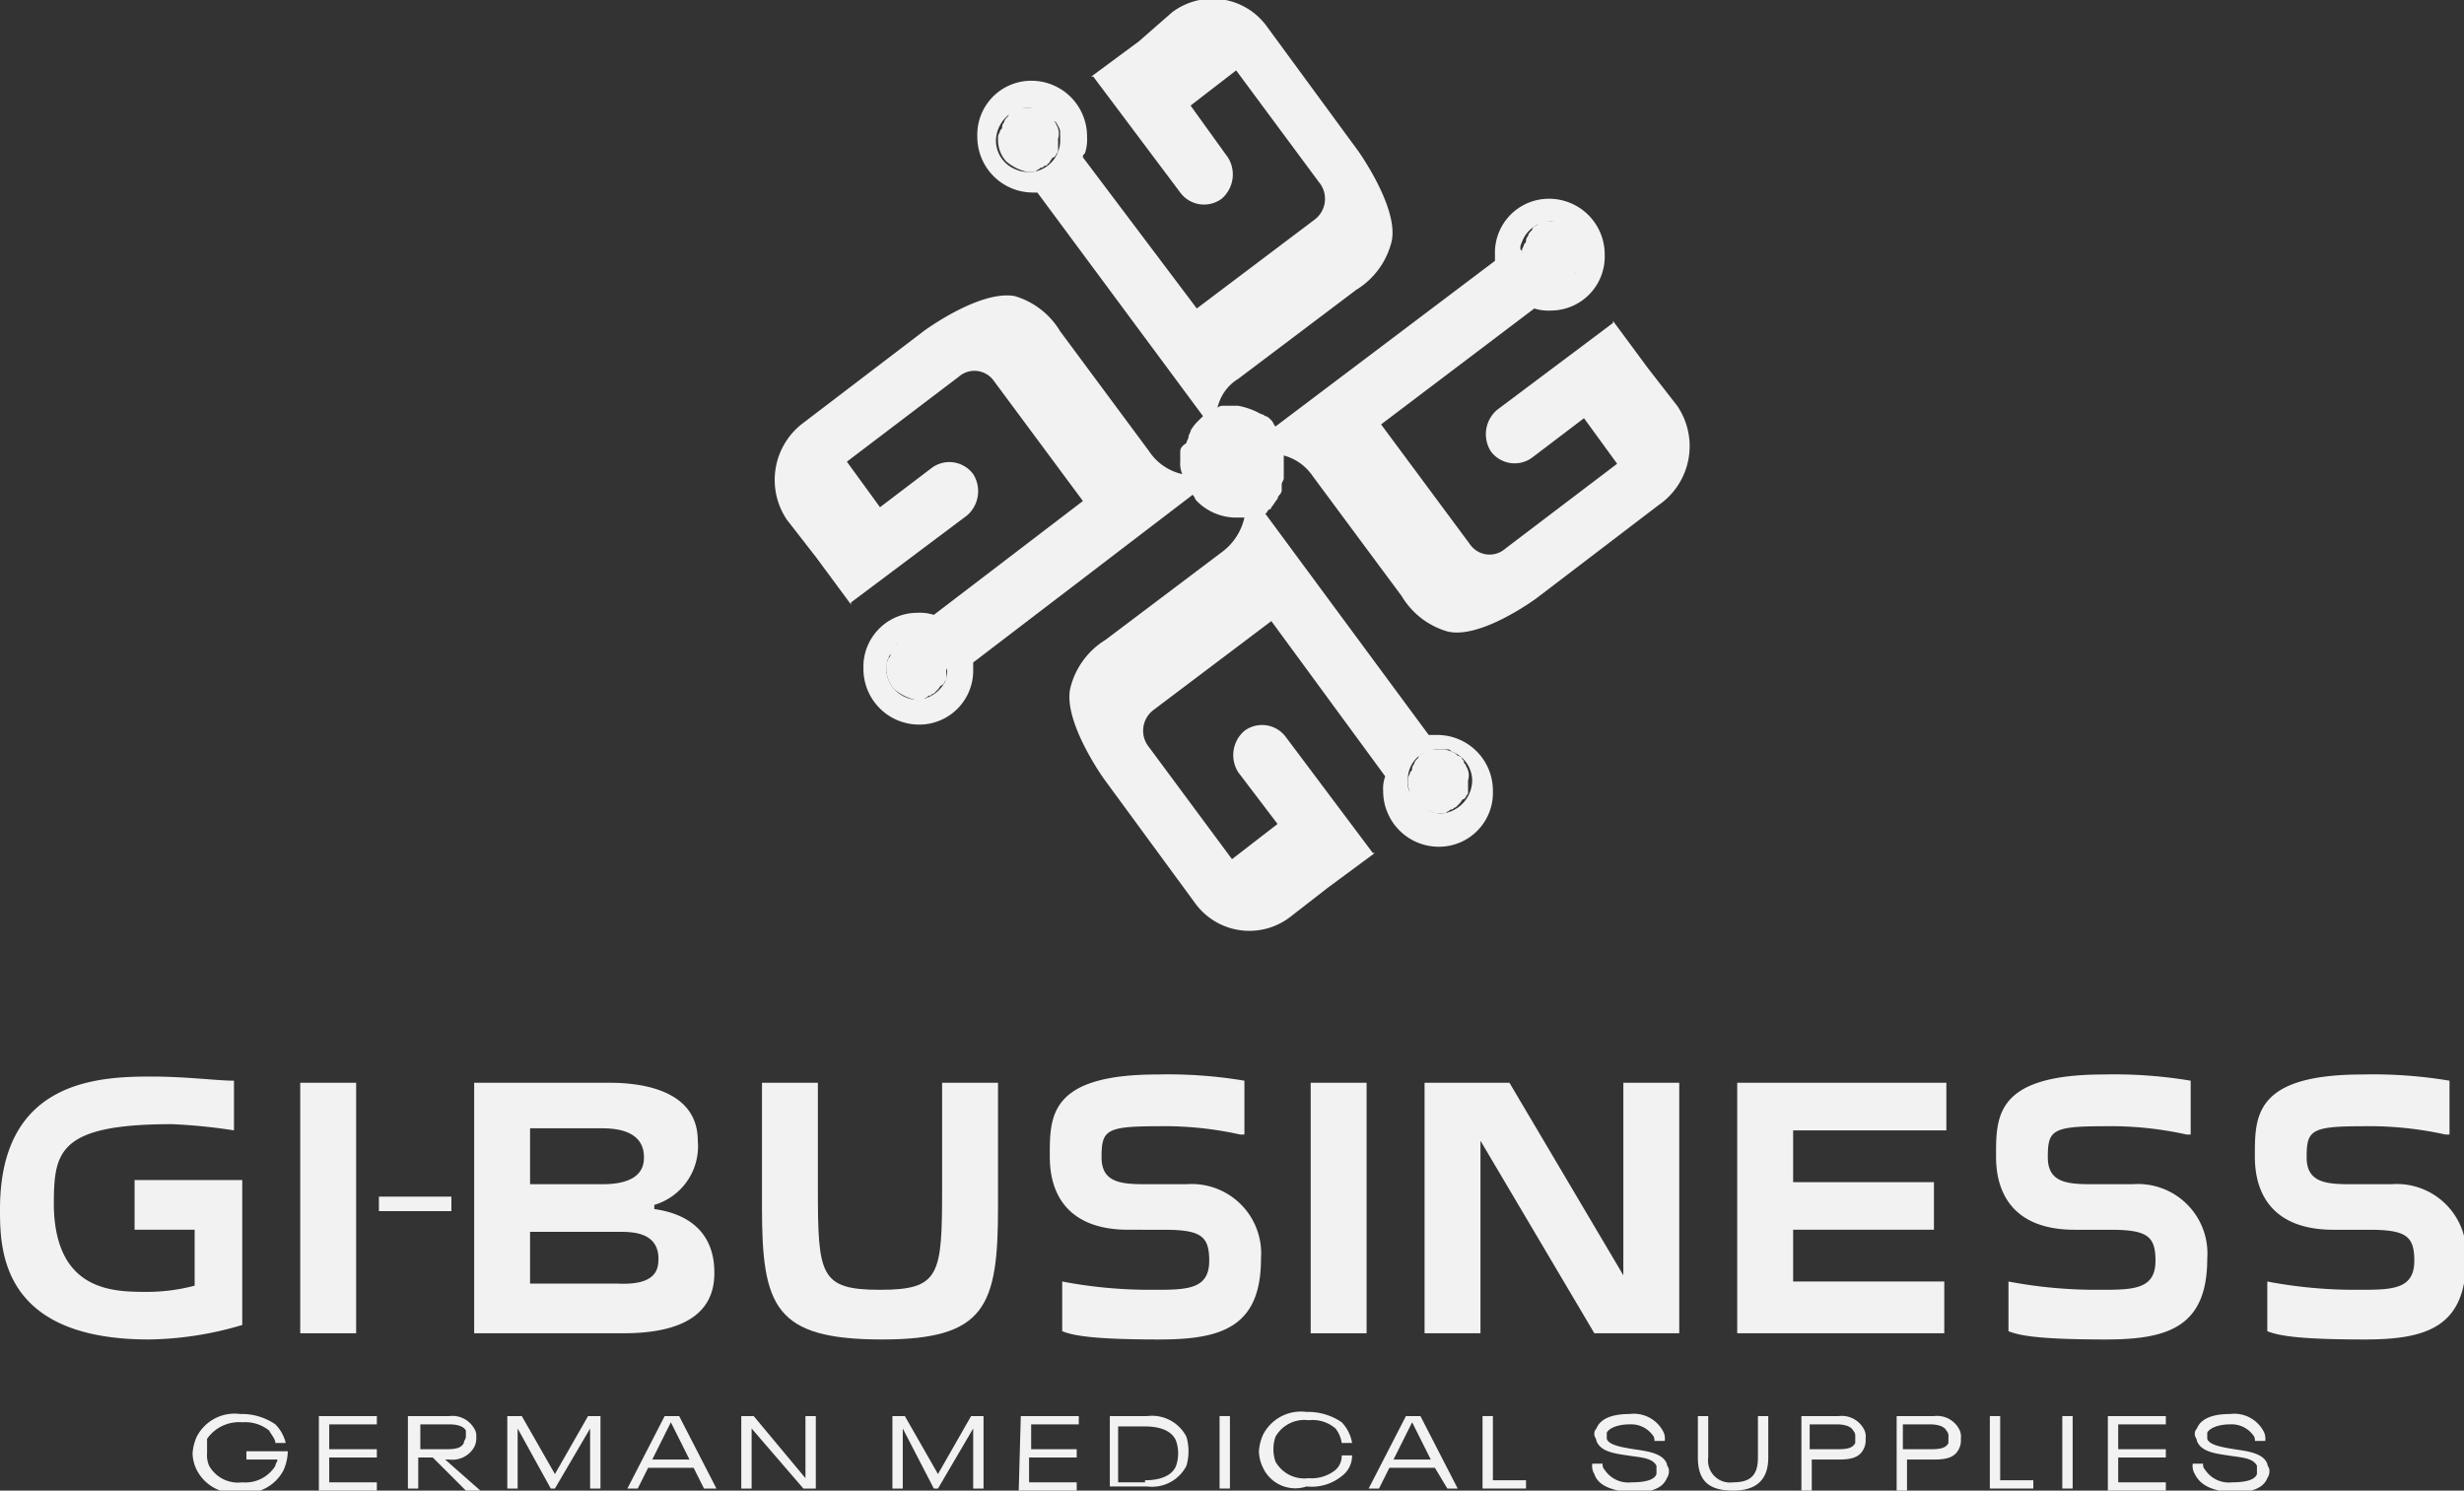
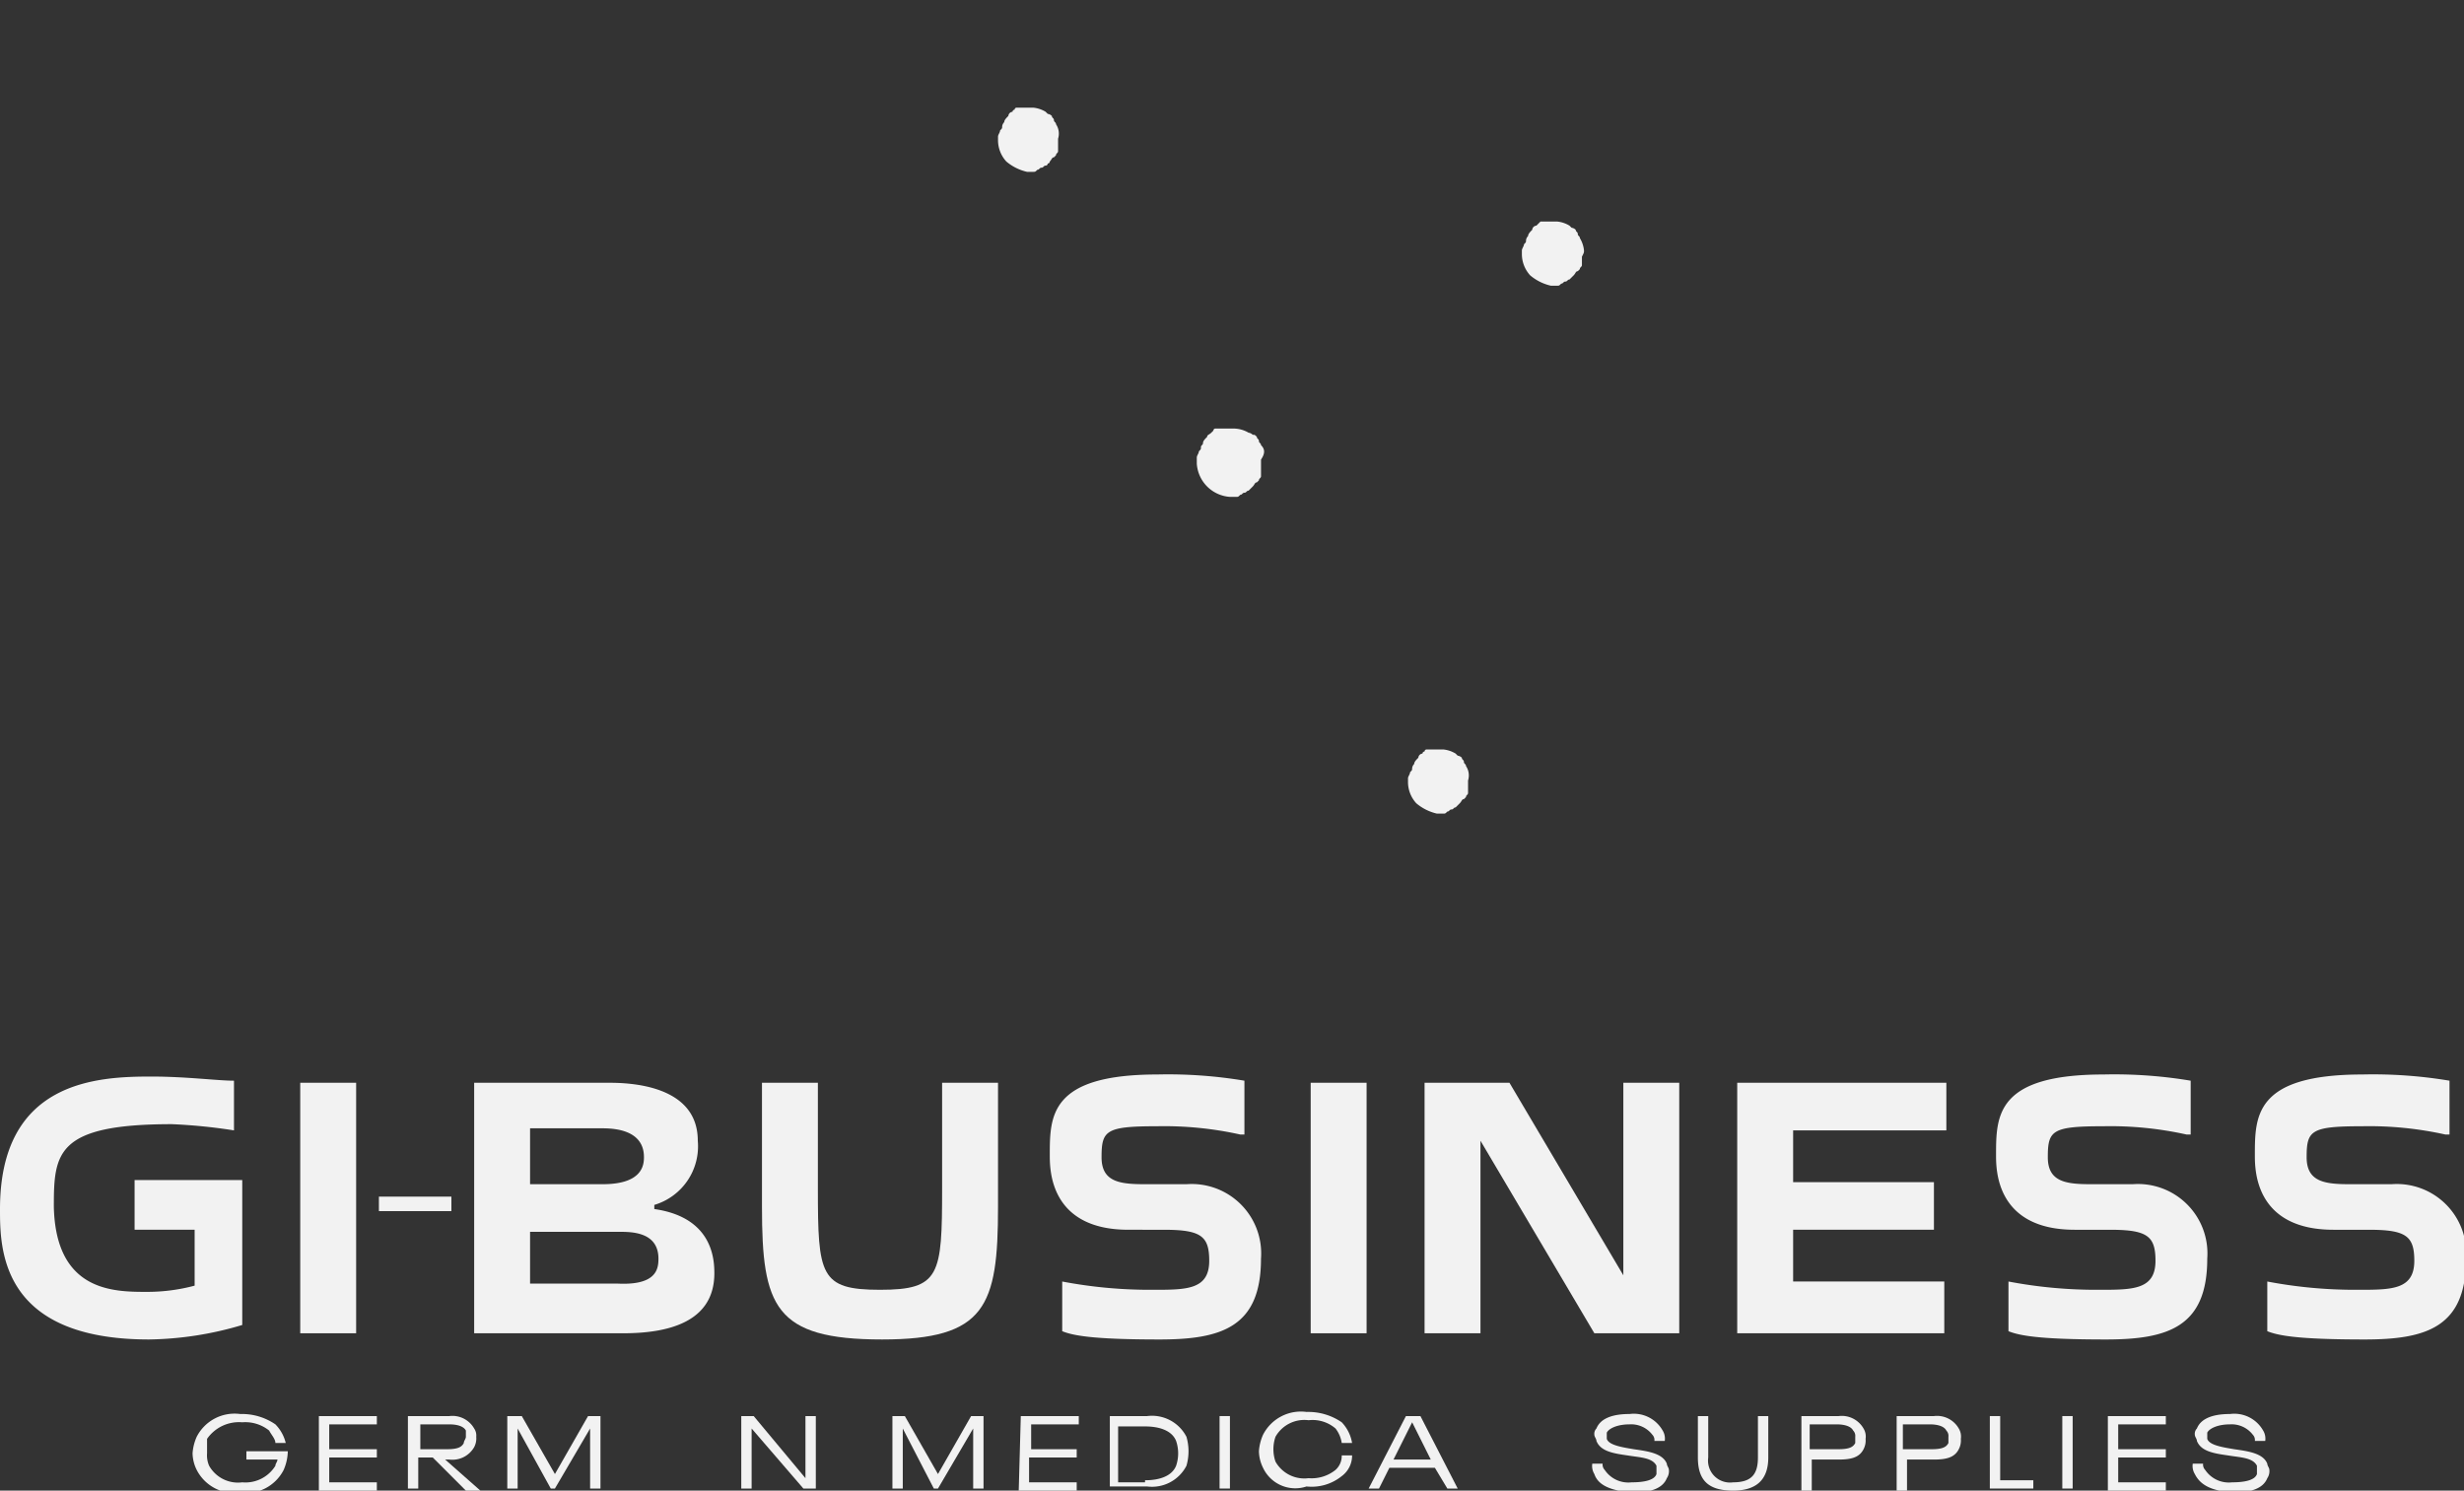
<svg xmlns="http://www.w3.org/2000/svg" width="119" height="72" viewBox="0 0 119 72">
  <rect x="0" y="0" width="119" height="72" fill="#333333" stroke="none" />
  <defs>
    <clipPath id="a">
      <rect width="119" height="72" />
    </clipPath>
  </defs>
  <g clip-path="url(#a)">
    <path d="M7.1,62.4a8.857,8.857,0,0,0,2.3-.3V59.4H6.5V57h5.2v7a16.409,16.409,0,0,1-4.5.7C0,64.7,0,60.3,0,58.4,0,52.2,4.7,52,7.3,52c1.7,0,3.2.2,4,.2v2.4a26.5,26.5,0,0,0-3-.3c-5.6,0-5.7,1.4-5.7,4C2.7,62.4,5.5,62.4,7.1,62.4Z" fill="#f2f2f2" />
    <path d="M17.2,52.3H14.5V64.4h2.7Z" fill="#f2f2f2" />
    <path d="M31.6,58.2v.2c2.8.4,2.9,2.4,2.9,3.1,0,2.4-2.3,2.9-4.4,2.9H22.9V52.3h6.5c1,0,4.3.1,4.3,2.8A2.954,2.954,0,0,1,31.6,58.2Zm-2.5-1c1.9,0,2-.9,2-1.3s-.1-1.4-2-1.4H25.6v2.7Zm2.7,3.6c0-1.3-1.3-1.3-1.9-1.3H25.6V62h4.2C31.7,62.1,31.8,61.3,31.8,60.8Z" fill="#f2f2f2" />
    <path d="M36.8,58.3v-6h2.7v5.1c0,4.2.1,4.9,3,4.9s3-.7,3-4.9V52.3h2.7v6c0,4.8-.6,6.4-5.6,6.4C37.4,64.7,36.8,63.1,36.8,58.3Z" fill="#f2f2f2" />
    <path d="M59.9,54.8a16.96,16.96,0,0,0-4-.4c-2.5,0-2.7.2-2.7,1.5,0,1.2.9,1.3,2.1,1.3h2a3.355,3.355,0,0,1,3.6,3.6c0,3.3-1.9,3.9-4.9,3.9-3.3,0-4.2-.2-4.7-.4V61.9a22.6,22.6,0,0,0,4.4.4c1.6,0,2.7,0,2.7-1.4,0-1.2-.4-1.5-2.2-1.5H54.5c-3.8,0-3.8-2.9-3.8-3.6,0-1.9,0-3.9,5.2-3.9a22.349,22.349,0,0,1,4.2.3v2.6h-.2Z" fill="#f2f2f2" />
    <path d="M66,52.3H63.3V64.4H66Z" fill="#f2f2f2" />
    <path d="M78.4,52.3h2.7V64.4H77l-5.5-9.3v9.3H68.8V52.3h4.1l5.5,9.3Z" fill="#f2f2f2" />
    <path d="M93.9,62.1v2.3h-10V52.3H94v2.3H86.6v2.5h6.8v2.3H86.6v2.5h7.3Z" fill="#f2f2f2" />
    <path d="M105.6,54.8a16.96,16.96,0,0,0-4-.4c-2.5,0-2.7.2-2.7,1.5,0,1.2.9,1.3,2.1,1.3h2a3.355,3.355,0,0,1,3.6,3.6c0,3.3-1.9,3.9-4.9,3.9-3.3,0-4.2-.2-4.7-.4V61.9a22.6,22.6,0,0,0,4.4.4c1.6,0,2.7,0,2.7-1.4,0-1.2-.4-1.5-2.2-1.5h-1.7c-3.8,0-3.8-2.9-3.8-3.6,0-1.9,0-3.9,5.2-3.9a22.349,22.349,0,0,1,4.2.3v2.6h-.2Z" fill="#f2f2f2" />
    <path d="M118.1,54.8a16.96,16.96,0,0,0-4-.4c-2.5,0-2.7.2-2.7,1.5,0,1.2.9,1.3,2.1,1.3h2a3.355,3.355,0,0,1,3.6,3.6c0,3.3-1.9,3.9-4.9,3.9-3.3,0-4.2-.2-4.7-.4V61.9a22.6,22.6,0,0,0,4.4.4c1.6,0,2.7,0,2.7-1.4,0-1.2-.4-1.5-2.2-1.5h-1.7c-3.8,0-3.8-2.9-3.8-3.6,0-1.9,0-3.9,5.2-3.9a22.349,22.349,0,0,1,4.2.3v2.6h-.2Z" fill="#f2f2f2" />
    <path d="M13.9,70.1h0a2.388,2.388,0,0,1-.2.9,2.053,2.053,0,0,1-2.1,1.1A2.053,2.053,0,0,1,9.5,71a1.884,1.884,0,0,1-.2-.8,2.354,2.354,0,0,1,.2-.8,2.053,2.053,0,0,1,2.1-1.1,2.86,2.86,0,0,1,1.7.5,1.934,1.934,0,0,1,.5.9h-.5c0-.2-.2-.4-.3-.6a1.844,1.844,0,0,0-1.3-.4,1.879,1.879,0,0,0-1.7.8v.7a1.268,1.268,0,0,0,.1.6,1.6,1.6,0,0,0,1.6.8,1.7,1.7,0,0,0,1.6-.8c0-.1.1-.2.1-.3H11.9v-.4Z" fill="#f2f2f2" />
    <path d="M15.4,68.4h2.8v.4H15.9V70h2.3v.4H15.9v1.2h2.3V72H15.4S15.4,68.4,15.4,68.4Z" fill="#f2f2f2" />
    <path d="M20.9,70.4h-.7v1.5h-.5V68.4h2a1.209,1.209,0,0,1,1.2.6.6.6,0,0,1,.1.4.9.9,0,0,1-.1.5,1.209,1.209,0,0,1-1.2.6h-.2L23.2,72h-.7Zm-.7-.4h1.4c.5,0,.7-.1.8-.3,0-.1.1-.2.1-.3v-.3c-.1-.2-.4-.3-.8-.3H20.3V70Z" fill="#f2f2f2" />
    <path d="M24.6,68.4h.6l1.6,2.8,1.6-2.8H29v3.5h-.5V69l-1.7,2.9h-.2L25,69v2.9h-.5V68.4Z" fill="#f2f2f2" />
-     <path d="M33.5,70.9H31.3l-.5,1h-.5l1.8-3.5h.7l1.8,3.5H34Zm-.2-.4-.9-1.8h0l-.9,1.8Z" fill="#f2f2f2" />
    <path d="M35.8,68.4h.6l2.5,3v-3h.5v3.5h-.6L36.3,69v2.9h-.5Z" fill="#f2f2f2" />
    <path d="M43.1,68.4h.6l1.6,2.8,1.6-2.8h.6v3.5H47V69l-1.7,2.9h-.2L43.6,69v2.9h-.5Z" fill="#f2f2f2" />
    <path d="M49.3,68.4h2.8v.4H49.8V70H52v.4H49.7v1.2H52V72H49.2l.1-3.6Z" fill="#f2f2f2" />
    <path d="M53.6,68.4h1.8a1.871,1.871,0,0,1,1.9,1,2.5,2.5,0,0,1,0,1.4,1.871,1.871,0,0,1-1.9,1H53.6Zm1.7,3.1c.7,0,1.3-.2,1.5-.7a1.85,1.85,0,0,0,0-1.2c-.2-.5-.8-.7-1.5-.7H54v2.7h1.3Z" fill="#f2f2f2" />
    <path d="M59.4,68.4h-.5v3.5h.5Z" fill="#f2f2f2" />
    <path d="M61,70.9a1.884,1.884,0,0,1-.2-.8,2.353,2.353,0,0,1,.2-.8,2.053,2.053,0,0,1,2.1-1.1,2.86,2.86,0,0,1,1.7.5,1.905,1.905,0,0,1,.5,1h-.5a1.493,1.493,0,0,0-.3-.7,1.7,1.7,0,0,0-1.3-.4,1.6,1.6,0,0,0-1.6.8,1.85,1.85,0,0,0,0,1.2,1.6,1.6,0,0,0,1.6.8,1.844,1.844,0,0,0,1.3-.4.908.908,0,0,0,.3-.7h.5a1.231,1.231,0,0,1-.5,1,2.311,2.311,0,0,1-1.7.5A1.719,1.719,0,0,1,61,70.9Z" fill="#f2f2f2" />
    <path d="M69.3,70.9H67.1l-.5,1h-.5l1.8-3.5h.7l1.8,3.5h-.5Zm-.2-.4-.9-1.8h0l-.9,1.8Z" fill="#f2f2f2" />
-     <path d="M71.6,68.4h.5v3.1h1.6v.4H71.6Z" fill="#f2f2f2" />
    <path d="M77,71.2a.749.749,0,0,1-.1-.5h.5a.367.367,0,0,0,.1.3,1.375,1.375,0,0,0,1.3.6c.6,0,1.1-.1,1.2-.4v-.4c-.2-.4-.8-.4-1.4-.5-.7-.1-1.3-.2-1.5-.7,0-.1-.1-.2-.1-.3a.367.367,0,0,1,.1-.3c.2-.5.8-.7,1.6-.7a1.6,1.6,0,0,1,1.6.8.749.749,0,0,1,.1.5h-.5a.367.367,0,0,0-.1-.3,1.29,1.29,0,0,0-1.1-.5c-.6,0-1,.2-1.1.4v.3c.1.3.7.4,1.3.5.7.1,1.4.2,1.6.7,0,.1.1.2.1.3a.6.6,0,0,1-.1.4c-.2.5-.8.7-1.7.7C77.9,72,77.2,71.8,77,71.2Z" fill="#f2f2f2" />
    <path d="M82,70.4v-2h.5v2a1.061,1.061,0,0,0,1.2,1.2c.9,0,1.2-.4,1.2-1.2v-2h.5v2c0,1.1-.6,1.6-1.7,1.6C82.5,72,82,71.5,82,70.4Z" fill="#f2f2f2" />
    <path d="M87,68.4h1.8A1.209,1.209,0,0,1,90,69a.749.749,0,0,1,.1.5.9.9,0,0,1-.1.5c-.2.4-.6.5-1.2.5H87.5V72H87ZM88.8,70c.5,0,.7-.1.8-.3v-.3a.367.367,0,0,0-.1-.3c-.1-.2-.4-.3-.8-.3H87.4V70Z" fill="#f2f2f2" />
    <path d="M91.6,68.4h1.8a1.209,1.209,0,0,1,1.2.6.749.749,0,0,1,.1.5.9.9,0,0,1-.1.5c-.2.4-.6.5-1.2.5H92.1V72h-.5ZM93.3,70c.5,0,.7-.1.8-.3v-.3a.367.367,0,0,0-.1-.3c-.1-.2-.4-.3-.8-.3H91.9V70Z" fill="#f2f2f2" />
    <path d="M96.1,68.4h.5v3.1h1.6v.4H96.1Z" fill="#f2f2f2" />
    <path d="M100.1,68.4h-.5v3.5h.5Z" fill="#f2f2f2" />
    <path d="M101.8,68.4h2.8v.4h-2.3V70h2.3v.4h-2.3v1.2h2.3V72h-2.8Z" fill="#f2f2f2" />
    <path d="M106,71.2a.749.749,0,0,1-.1-.5h.5a.367.367,0,0,0,.1.3,1.375,1.375,0,0,0,1.3.6c.6,0,1.1-.1,1.2-.4v-.4c-.2-.4-.8-.4-1.4-.5-.7-.1-1.3-.2-1.5-.7,0-.1-.1-.2-.1-.3a.367.367,0,0,1,.1-.3c.2-.5.8-.7,1.6-.7a1.6,1.6,0,0,1,1.6.8.749.749,0,0,1,.1.5h-.5a.367.367,0,0,0-.1-.3,1.29,1.29,0,0,0-1.1-.5c-.6,0-1,.2-1.1.4v.3c.1.3.7.4,1.3.5.7.1,1.4.2,1.6.7,0,.1.1.2.1.3a.6.6,0,0,1-.1.4c-.2.5-.8.7-1.7.7C106.9,72,106.3,71.8,106,71.2Z" fill="#f2f2f2" />
-     <path d="M81,19.6l-1.4-1.8-1.7-2.3h0v.1l-5.6,4.2a1.546,1.546,0,0,0-.3,2,1.429,1.429,0,0,0,2,.3l2.5-1.9,1.6,2.2-5.4,4.1a1.148,1.148,0,0,1-1.7-.2l-4.3-5.8,7.4-5.6h0a2.2,2.2,0,0,0,.8.1,2.606,2.606,0,0,0,2.6-2.7,2.689,2.689,0,0,0-2.7-2.7,2.606,2.606,0,0,0-2.6,2.7v.3h0l-10.6,8h0c-.1-.1-.1-.2-.2-.3s-.2-.2-.3-.2a.349.349,0,0,0-.2-.1,3.582,3.582,0,0,0-1.1-.4h-.7a.367.367,0,0,0-.3.1h0a2.193,2.193,0,0,1,1-1.4L65.5,14a3.8,3.8,0,0,0,1.7-2.3c.4-1.6-1.6-4.4-1.6-4.4l-4.4-6A3.237,3.237,0,0,0,56.6.6L55,2,52.7,3.7h.1L57,9.3a1.429,1.429,0,0,0,2,.3,1.546,1.546,0,0,0,.3-2L57.5,5.1l2.2-1.7,4,5.4a1.254,1.254,0,0,1-.2,1.8l-5.7,4.3L52.3,7.6c0-.1,0-.1.1-.2a2.2,2.2,0,0,0,.1-.8,2.689,2.689,0,0,0-2.7-2.7,2.606,2.606,0,0,0-2.6,2.7,2.689,2.689,0,0,0,2.7,2.7h.2l8,10.8-.2.2a2.181,2.181,0,0,0-.4.5c0,.1-.1.2-.1.3s-.1.2-.1.3c-.3.2-.3.3-.3.5h0v.4a1.268,1.268,0,0,0,.1.6,2.594,2.594,0,0,1-1.6-1.1L51.2,16A3.807,3.807,0,0,0,49,14.3C47.3,14,44.6,16,44.6,16l-5.9,4.5a3.438,3.438,0,0,0-.7,4.6l1.4,1.8,1.7,2.3h0v-.1l5.6-4.2a1.546,1.546,0,0,0,.3-2,1.429,1.429,0,0,0-2-.3l-2.5,1.9-1.6-2.2,5.4-4.1a1.148,1.148,0,0,1,1.7.2l4.3,5.8-7.2,5.5h0a2.2,2.2,0,0,0-.8-.1,2.606,2.606,0,0,0-2.6,2.7A2.689,2.689,0,0,0,44.4,35,2.606,2.606,0,0,0,47,32.3V32l10.6-8.1c.1.1.1.2.2.3a2.688,2.688,0,0,0,1.8.8h.5a2.849,2.849,0,0,1-1,1.6l-5.7,4.3a3.8,3.8,0,0,0-1.7,2.3c-.4,1.6,1.6,4.4,1.6,4.4l4.4,6a3.237,3.237,0,0,0,4.6.7l1.8-1.4,2.3-1.7h-.1l-4.2-5.6a1.429,1.429,0,0,0-2-.3,1.546,1.546,0,0,0-.3,2l1.9,2.5-2.2,1.7-4-5.4a1.254,1.254,0,0,1,.2-1.8L61.4,30l5.5,7.5a1.7,1.7,0,0,0-.1.7,2.689,2.689,0,0,0,2.7,2.7,2.606,2.606,0,0,0,2.6-2.7,2.689,2.689,0,0,0-2.7-2.7H69L61.1,24.8a.1.1,0,0,0,.1-.1l.1-.1a.1.1,0,0,0,.1-.1c.1-.1.2-.3.3-.4a.349.349,0,0,1,.1-.2.367.367,0,0,0,.1-.3v-.2c0-.1.1-.2.1-.3V22a2.465,2.465,0,0,1,1.4,1l4.3,5.8a3.807,3.807,0,0,0,2.2,1.7c1.6.4,4.3-1.6,4.3-1.6l5.9-4.5A3.455,3.455,0,0,0,81,19.6Zm-7.5-7.9a1.5,1.5,0,0,1,1.4-1,1.538,1.538,0,0,1,1.5,1.5,1.445,1.445,0,0,1-.2.7c0,.1-.1.1-.1.2s-.1.1-.2.2h0l-.1.1h0l-.1.1h0a1.854,1.854,0,0,1-.7.2,1.29,1.29,0,0,1-1.1-.5v-.1a3,3,0,0,1-.4-1C73.4,12.1,73.4,11.9,73.5,11.7ZM49.9,8.3h-.2a1.268,1.268,0,0,1-.6-.1,1.5,1.5,0,0,1-1-1.4,1.63,1.63,0,0,1,1.5-1.6,1.445,1.445,0,0,1,.7.2,1.756,1.756,0,0,1,.5.4h0l.2.1h0c.1.2.2.3.2.5h0v.3A1.533,1.533,0,0,1,49.9,8.3ZM45.7,32.8h0a1.611,1.611,0,0,1-1.4,1,1.538,1.538,0,0,1-1.5-1.5,1.445,1.445,0,0,1,.2-.7h0c.1-.1.1-.2.2-.3,0-.1.1-.1.1-.2h0l.1-.1h0c.1,0,.1-.1.2-.1h0a1.268,1.268,0,0,1,.6-.1,1.538,1.538,0,0,1,1.5,1.5C45.8,32.4,45.7,32.6,45.7,32.8Zm23.8,3.4h.4c.1,0,.1,0,.2.1a1.5,1.5,0,0,1,1,1.4,1.63,1.63,0,0,1-1.5,1.6,1.445,1.445,0,0,1-.7-.2,1.756,1.756,0,0,1-.5-.4h0l-.1-.1a.1.1,0,0,0-.1-.1v-.1h0a.735.735,0,0,1-.2-.6A1.444,1.444,0,0,1,69.5,36.2Z" fill="#f2f2f2" />
    <path d="M70.8,37c0-.1-.1-.1-.1-.2s-.1-.1-.1-.2a.349.349,0,0,0-.2-.1l-.1-.1a1.421,1.421,0,0,0-.6-.2h-.8a.1.1,0,0,0-.1.1.1.1,0,0,0-.1.1.215.215,0,0,0-.2.2c-.1.1-.2.2-.2.3a.349.349,0,0,0-.1.2c0,.1,0,.1-.1.2,0,.1-.1.2-.1.3h0v.2h0a1.528,1.528,0,0,0,.4,1,2.355,2.355,0,0,0,1,.5h.3c.1,0,.1,0,.2-.1.1,0,.1-.1.2-.1s.1-.1.2-.1a1990298277659.3,1990298277659.3,0,0,0,.2-.2c.1-.1.1-.2.2-.2l.1-.1c0-.1.1-.1.1-.2h0v-.6A.822.822,0,0,0,70.8,37Z" fill="#f2f2f2" />
    <path d="M76.5,12.1a1.421,1.421,0,0,0-.2-.6c0-.1-.1-.1-.1-.2s-.1-.1-.1-.2a.349.349,0,0,0-.2-.1l-.1-.1a1.421,1.421,0,0,0-.6-.2h-.8a2653705729627.664,2653705729627.664,0,0,0-.2.2.215.215,0,0,0-.2.2c-.1.1-.2.2-.2.3a.349.349,0,0,0-.1.2c0,.1,0,.1-.1.2,0,.1-.1.2-.1.3h0v.2h0a1.528,1.528,0,0,0,.4,1,2.355,2.355,0,0,0,1,.5h.3c.1,0,.1,0,.2-.1.1,0,.1-.1.2-.1s.1-.1.2-.1a2653705729627.663,2653705729627.663,0,0,1,.2-.2c.1-.1.1-.2.2-.2l.1-.1c0-.1.1-.1.1-.2h0v-.4C76.5,12.2,76.5,12.2,76.5,12.1Z" fill="#f2f2f2" />
    <path d="M51,6c0-.1-.1-.1-.1-.2s-.1-.1-.1-.2a.349.349,0,0,0-.2-.1l-.1-.1a1.421,1.421,0,0,0-.6-.2h-.8a.1.1,0,0,0-.1.1.1.1,0,0,0-.1.1.215.215,0,0,0-.2.2c-.1.1-.2.2-.2.3a.349.349,0,0,0-.1.2c0,.1,0,.1-.1.2,0,.1-.1.2-.1.3h0v.2h0a1.528,1.528,0,0,0,.4,1,2.355,2.355,0,0,0,1,.5h.3c.1,0,.1,0,.2-.1.1,0,.1-.1.2-.1s.1-.1.2-.1a.1.1,0,0,0,.1-.1.1.1,0,0,0,.1-.1c.1-.1.1-.2.2-.2l.1-.1c0-.1.1-.1.1-.2h0V6.7A.821.821,0,0,0,51,6Z" fill="#f2f2f2" />
    <path d="M60.9,21.5c0-.1-.1-.1-.1-.2s-.1-.1-.1-.2c-.1-.1-.1-.1-.2-.1a.349.349,0,0,0-.2-.1,1.445,1.445,0,0,0-.7-.2h-.9a.1.1,0,0,0-.1.1l-.1.1c-.1.1-.2.1-.2.2-.1.1-.2.2-.2.3s-.1.1-.1.2,0,.1-.1.2c0,.1-.1.2-.1.3h0v.3A1.721,1.721,0,0,0,59.4,24h.3c.1,0,.1,0,.2-.1.1,0,.1-.1.2-.1s.1-.1.2-.1a7961117188883.626,7961117188883.626,0,0,0,.2-.2c.1-.1.1-.2.2-.2l.1-.1c0-.1.1-.1.1-.2h0v-.8C61.1,21.9,61.1,21.7,60.9,21.5Z" fill="#f2f2f2" />
-     <path d="M45.6,31.5c0-.1-.1-.1-.1-.2s-.1-.1-.1-.2a.349.349,0,0,0-.2-.1l-.1-.1a1.421,1.421,0,0,0-.6-.2h-.8a7961117188882.672,7961117188882.672,0,0,0-.2.2.215.215,0,0,0-.2.2c-.1.1-.2.2-.2.3a.349.349,0,0,0-.1.2c0,.1,0,.1-.1.2,0,.1-.1.2-.1.3h0v.2h0a1.528,1.528,0,0,0,.4,1,2.355,2.355,0,0,0,1,.5h.3c.1,0,.1,0,.2-.1.1,0,.1-.1.2-.1s.1-.1.2-.1a995149138829.652,995149138829.652,0,0,0,.2-.2c.1-.1.1-.2.2-.2l.1-.1c0-.1.1-.1.1-.2h0v-.6A1.483,1.483,0,0,0,45.6,31.5Z" fill="#f2f2f2" />
    <rect width="3.5" height="0.7" transform="translate(18.3 57.8)" fill="#f2f2f2" />
  </g>
</svg>